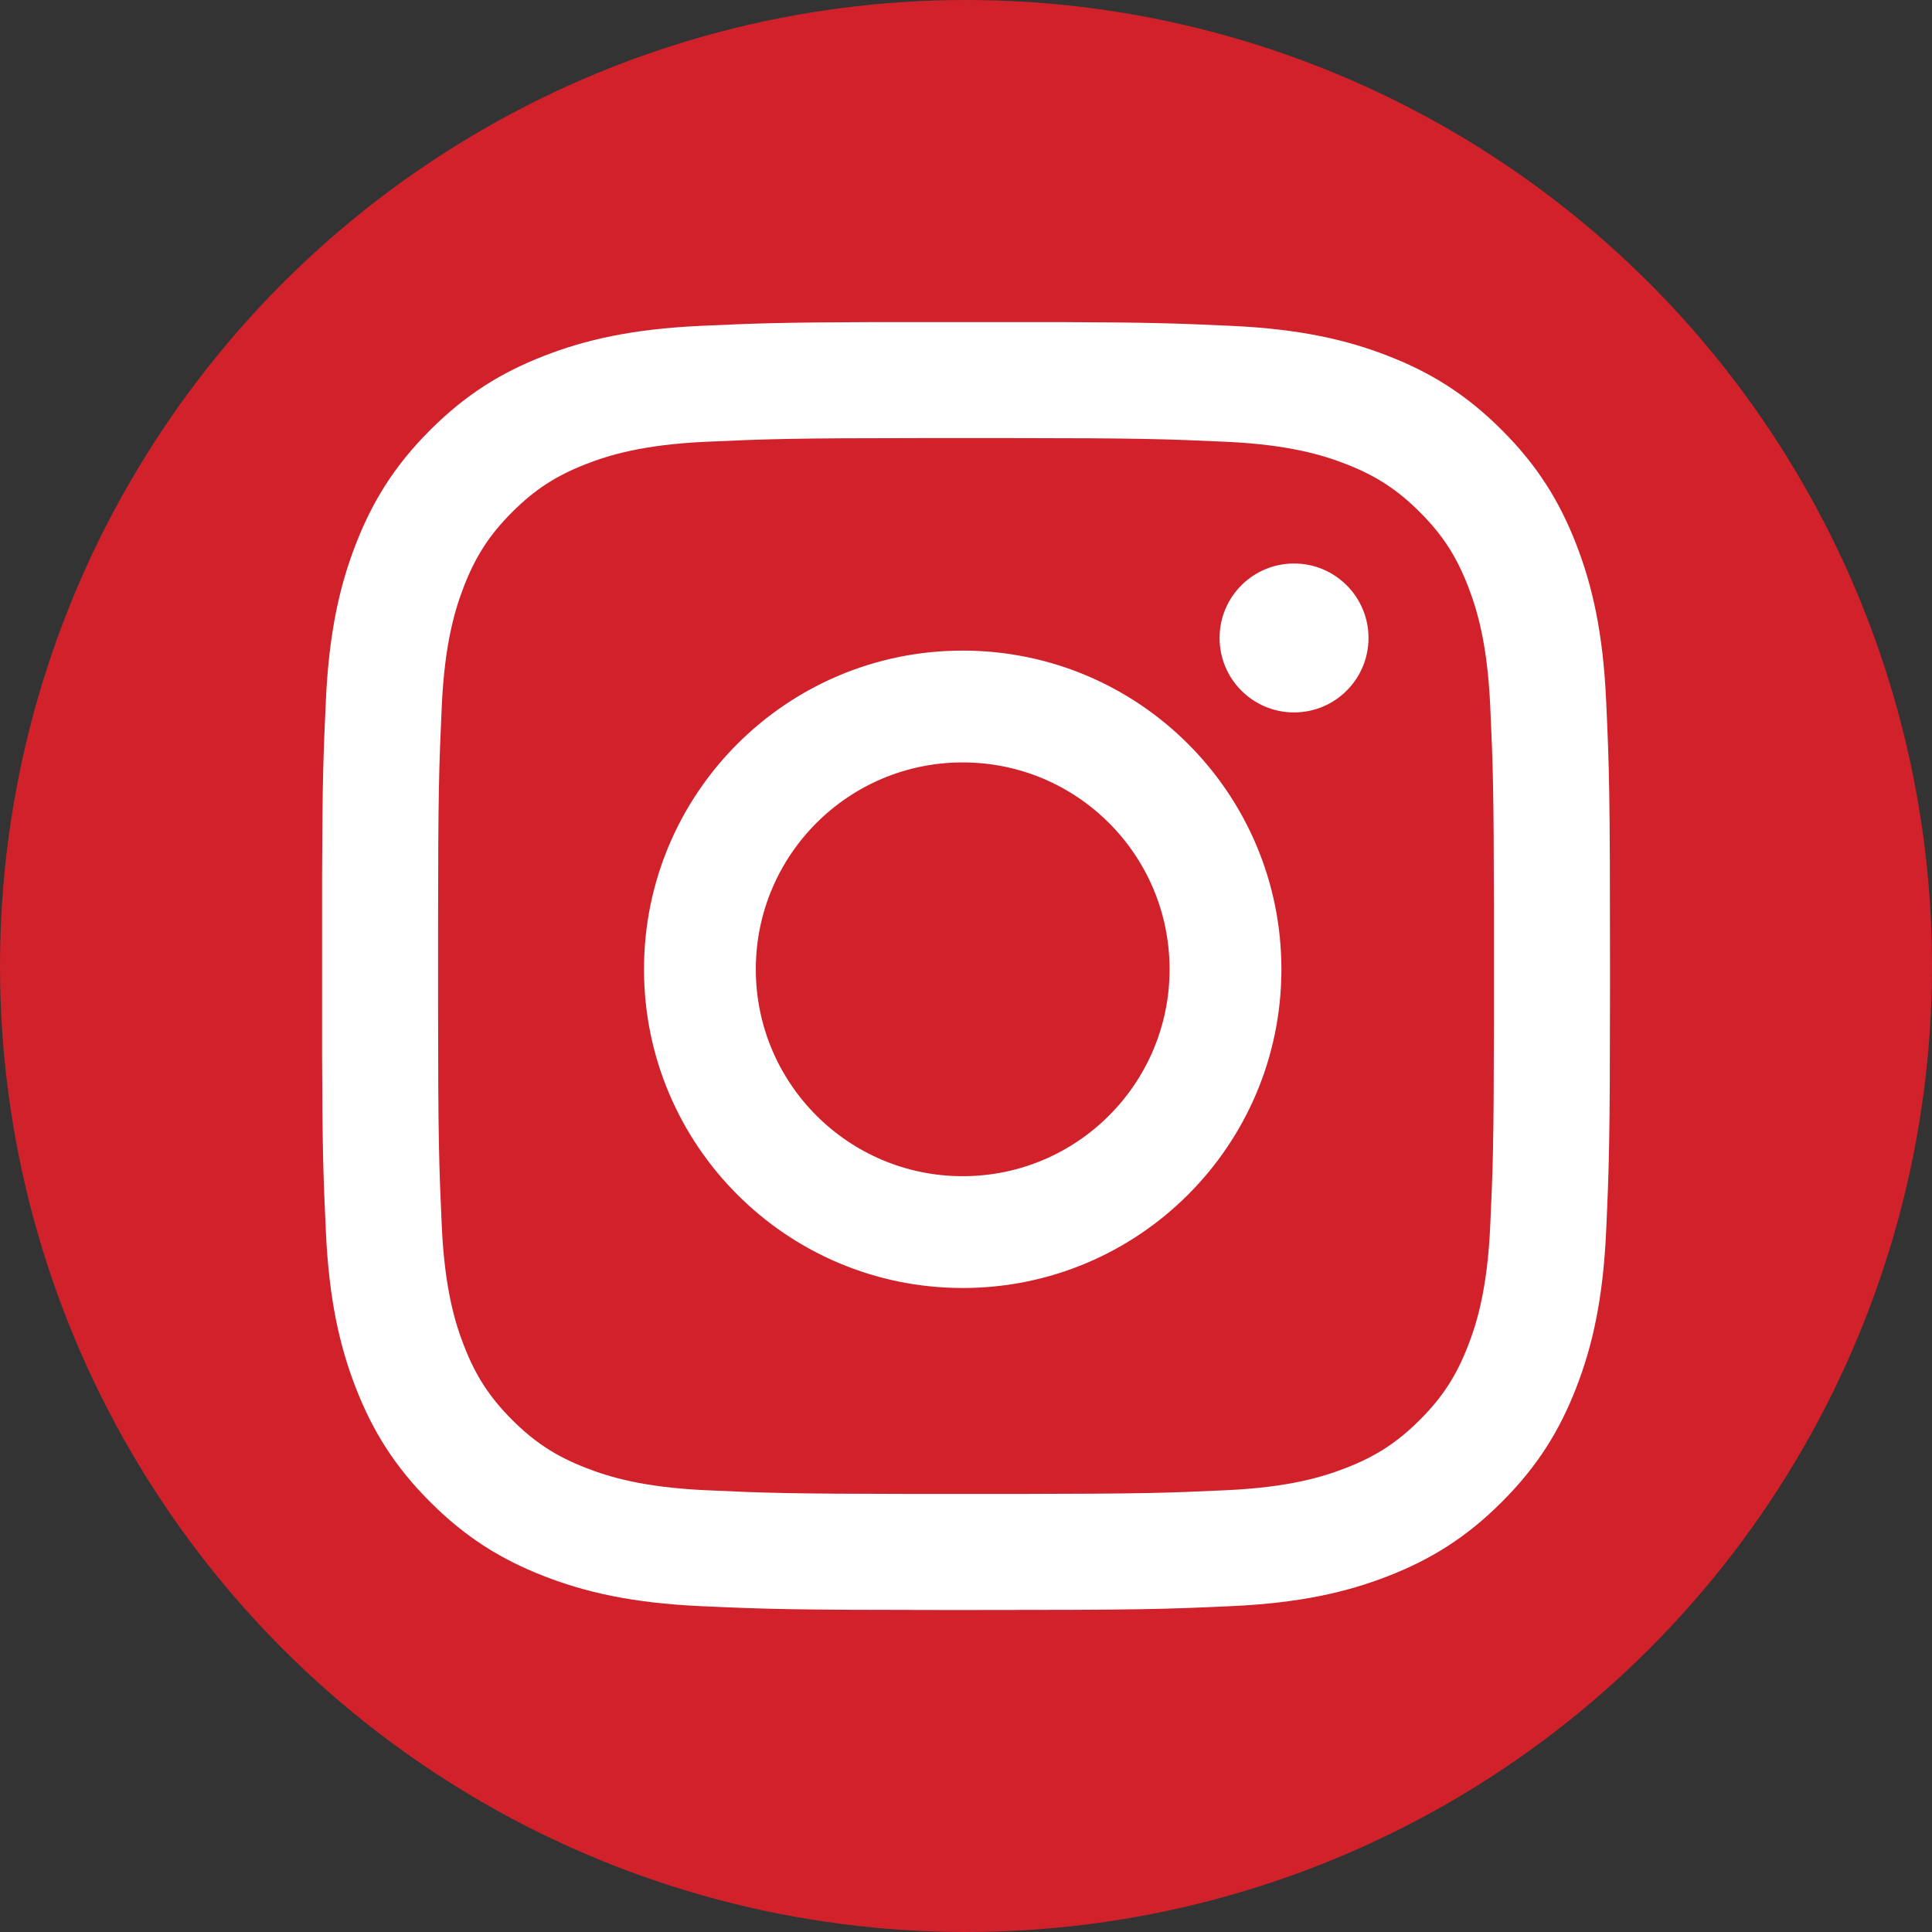
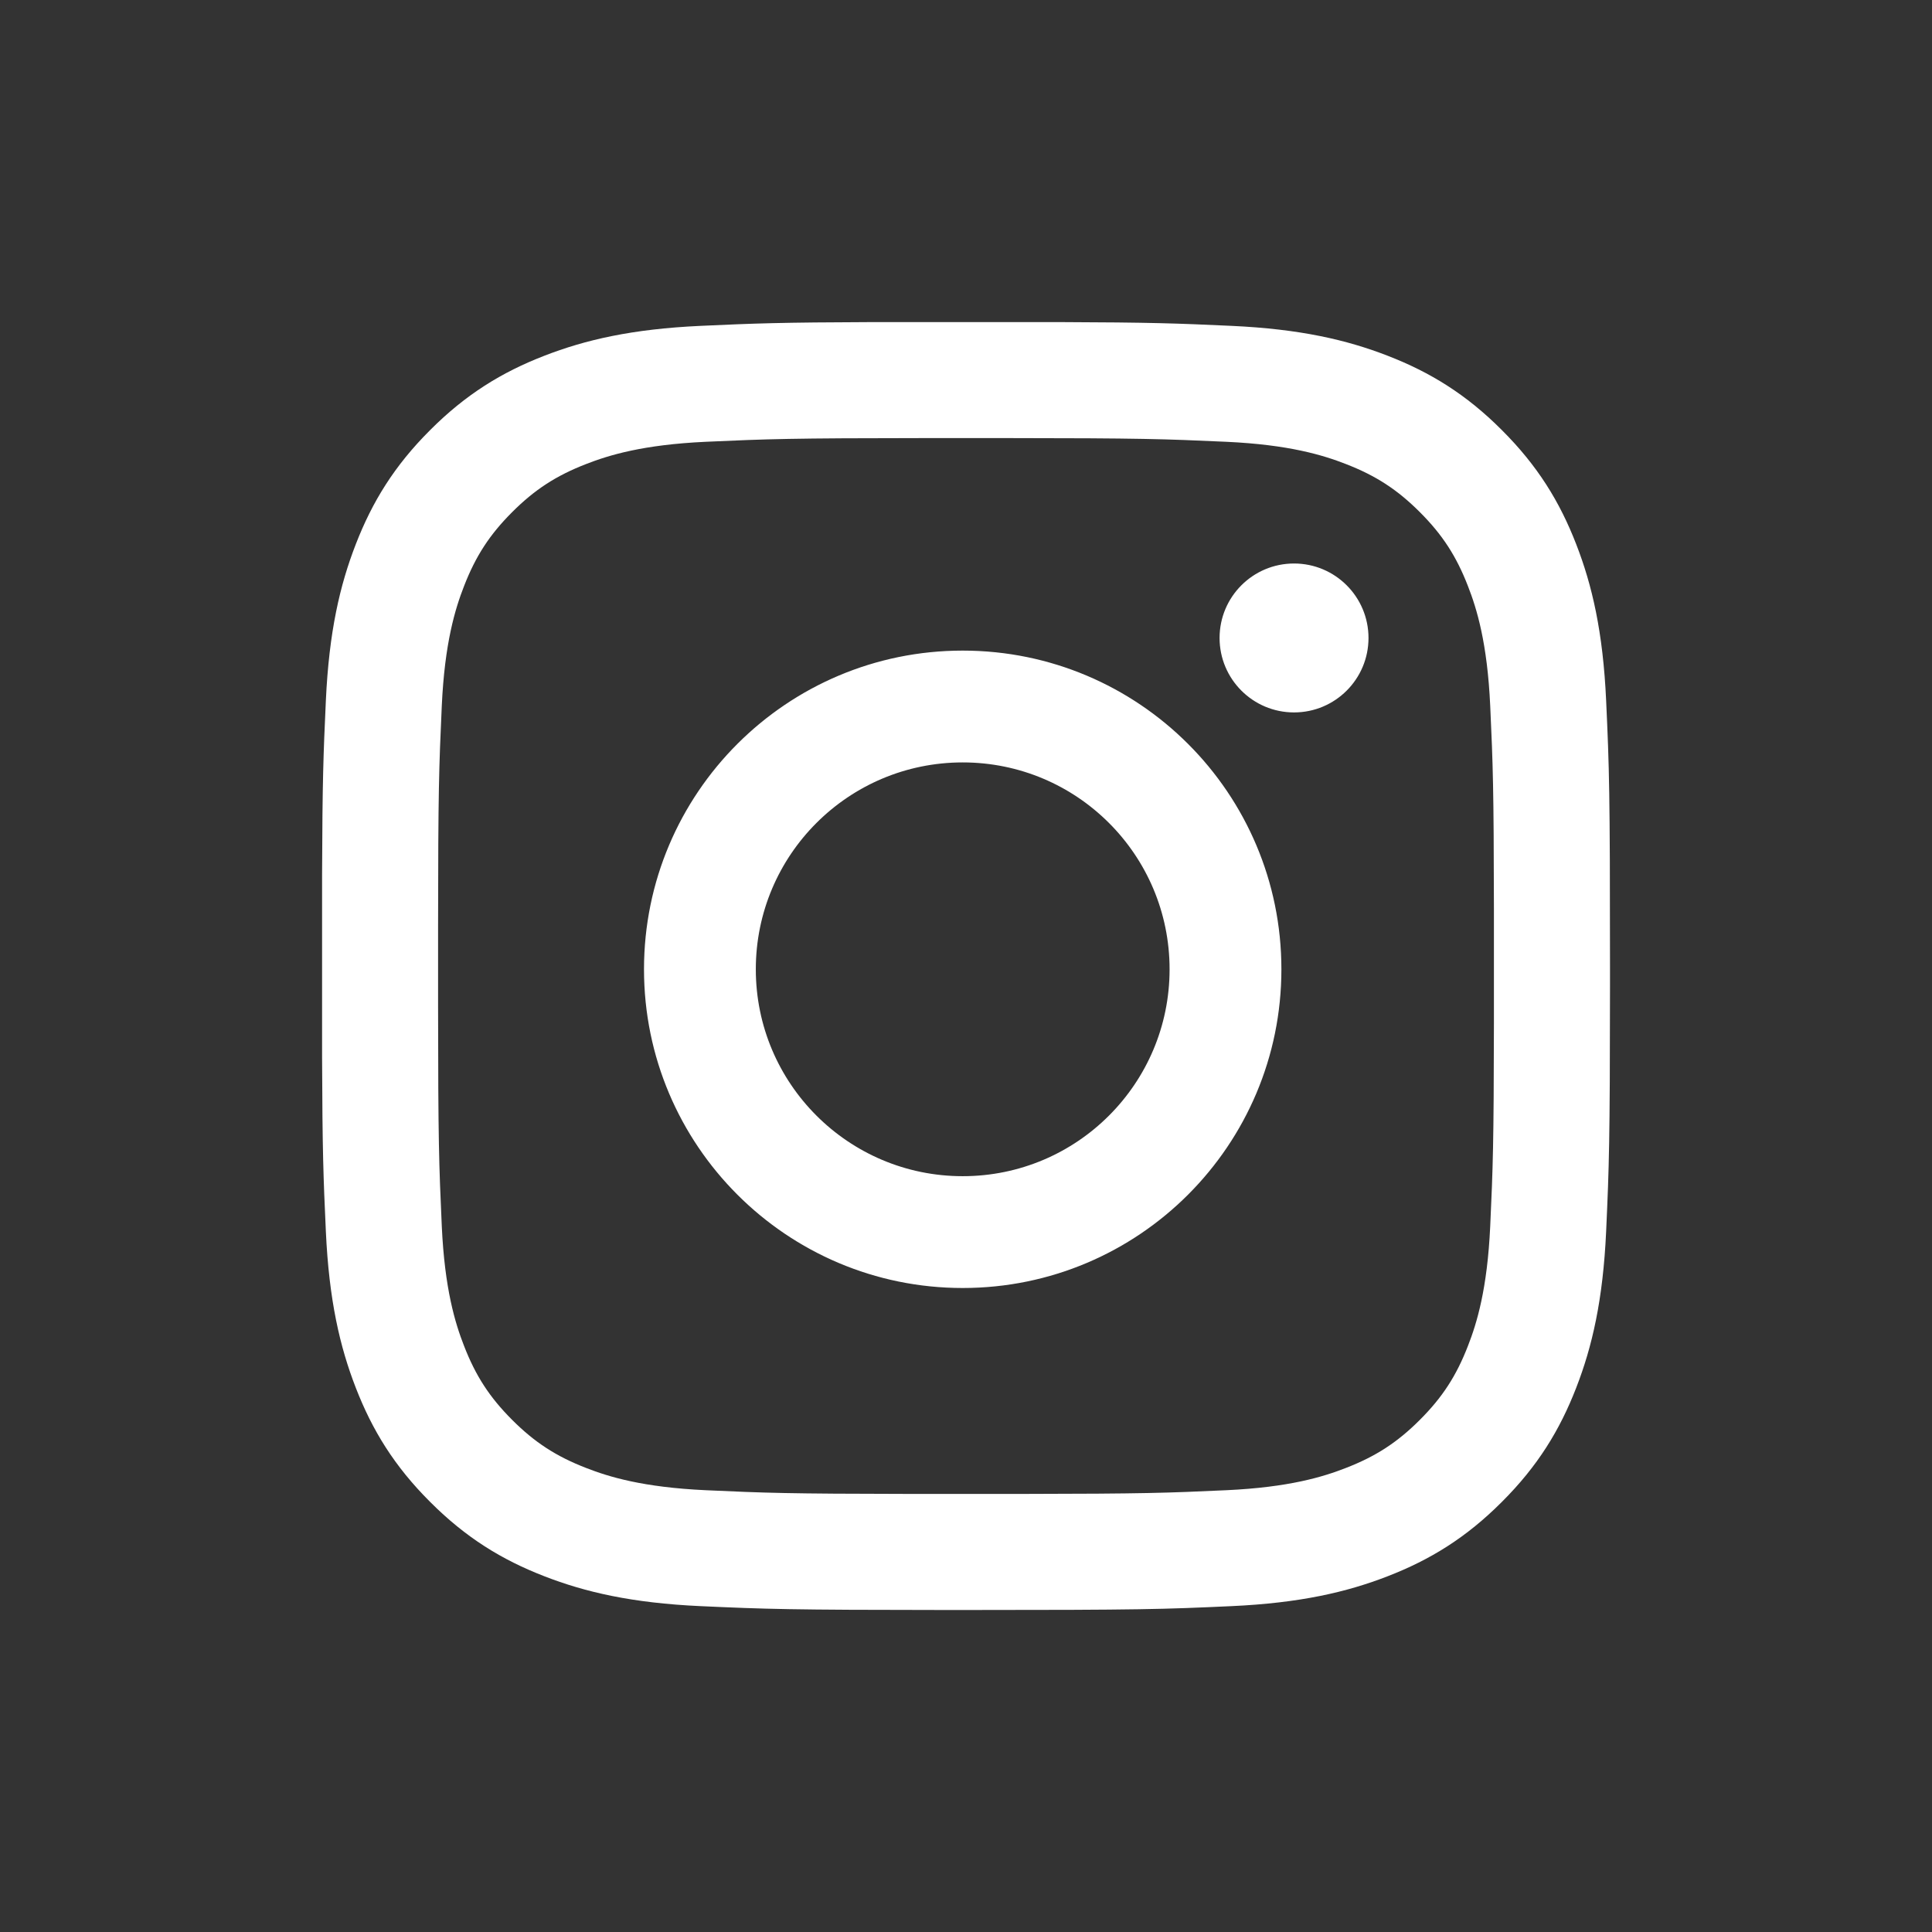
<svg xmlns="http://www.w3.org/2000/svg" xmlns:xlink="http://www.w3.org/1999/xlink" width="24px" height="24px" viewBox="0 0 24 24" version="1.1">
  <rect x="0" y="0" width="24" height="24" fill="#333333" stroke="none" />
  <title>1E902CC1-F1FD-4A9F-B692-CEC952E58779@1.50x</title>
  <desc>Created with sketchtool.</desc>
  <defs>
    <path d="M13.133,4.001 C14.311,4.005 14.623,4.017 15.298,4.048 C16.15,4.087 16.731,4.222 17.24,4.42 C17.766,4.624 18.213,4.898 18.657,5.343 C19.102,5.787 19.376,6.234 19.58,6.76 C19.778,7.269 19.913,7.85 19.952,8.702 C19.991,9.555 20,9.827 20,12 L20,12.262 C19.999,14.196 19.989,14.481 19.952,15.298 C19.913,16.15 19.778,16.731 19.58,17.24 C19.376,17.766 19.102,18.213 18.657,18.657 C18.213,19.102 17.766,19.376 17.24,19.58 C16.731,19.778 16.15,19.913 15.298,19.952 C14.445,19.991 14.173,20 12,20 L11.738,20 C9.804,19.999 9.519,19.989 8.702,19.952 C7.85,19.913 7.269,19.778 6.76,19.58 C6.234,19.376 5.787,19.102 5.343,18.657 C4.898,18.213 4.624,17.766 4.42,17.24 C4.222,16.731 4.087,16.15 4.048,15.298 C4.017,14.623 4.005,14.311 4.001,13.133 L4.001,10.867 C4.005,9.689 4.017,9.377 4.048,8.702 C4.087,7.85 4.222,7.269 4.42,6.76 C4.624,6.234 4.898,5.787 5.343,5.343 C5.787,4.898 6.234,4.624 6.76,4.42 C7.269,4.222 7.85,4.087 8.702,4.048 C9.377,4.017 9.689,4.005 10.867,4.001 Z M12.496,5.442 L11.504,5.442 C9.818,5.443 9.541,5.453 8.767,5.488 C7.987,5.524 7.564,5.654 7.282,5.764 C6.908,5.909 6.642,6.082 6.362,6.362 C6.082,6.642 5.909,6.908 5.764,7.282 C5.654,7.564 5.524,7.987 5.488,8.767 C5.453,9.541 5.443,9.818 5.442,11.504 L5.442,12.496 C5.443,14.182 5.453,14.459 5.488,15.233 C5.524,16.013 5.654,16.436 5.764,16.718 C5.909,17.092 6.082,17.358 6.362,17.638 C6.642,17.918 6.908,18.091 7.282,18.236 C7.564,18.346 7.987,18.476 8.767,18.512 C9.505,18.546 9.791,18.556 11.282,18.558 L12.718,18.558 C14.209,18.556 14.495,18.546 15.233,18.512 C16.013,18.476 16.436,18.346 16.718,18.236 C17.092,18.091 17.358,17.918 17.638,17.638 C17.918,17.358 18.091,17.092 18.236,16.718 C18.346,16.436 18.476,16.013 18.512,15.233 C18.546,14.495 18.556,14.209 18.558,12.718 L18.558,11.282 C18.556,9.791 18.546,9.505 18.512,8.767 C18.476,7.987 18.346,7.564 18.236,7.282 C18.091,6.908 17.918,6.642 17.638,6.362 C17.358,6.082 17.092,5.909 16.718,5.764 C16.436,5.654 16.013,5.524 15.233,5.488 C14.459,5.453 14.182,5.443 12.496,5.442 Z M11.959,8.082 C14.146,8.082 15.918,9.854 15.918,12.041 C15.918,14.227 14.146,16 11.959,16 C9.773,16 8,14.227 8,12.041 C8,9.854 9.773,8.082 11.959,8.082 Z M11.959,9.471 C10.54,9.471 9.389,10.621 9.389,12.041 C9.389,13.46 10.54,14.611 11.959,14.611 C13.379,14.611 14.529,13.46 14.529,12.041 C14.529,10.621 13.379,9.471 11.959,9.471 Z M16.075,7 C16.586,7 17,7.414 17,7.925 C17,8.436 16.586,8.85 16.075,8.85 C15.564,8.85 15.15,8.436 15.15,7.925 C15.15,7.414 15.564,7 16.075,7 Z" id="path-1" />
  </defs>
  <g id="Styles" stroke="none" stroke-width="1" fill="none" fill-rule="evenodd">
    <g id="*Guides/Styles" transform="translate(-205, -3024)">
      <g id="Icons" transform="translate(100, 2850)">
        <g id="Elements/Icons/Social/Instagram" transform="translate(105, 174)">
-           <circle id="Oval" fill="#D1222C" fill-rule="evenodd" cx="12" cy="12" r="12" />
          <mask id="mask-2" fill="white">
            <use xlink:href="#path-1" />
          </mask>
          <use id="Instagram" fill="#FFFFFF" fill-rule="evenodd" xlink:href="#path-1" />
        </g>
      </g>
    </g>
  </g>
</svg>